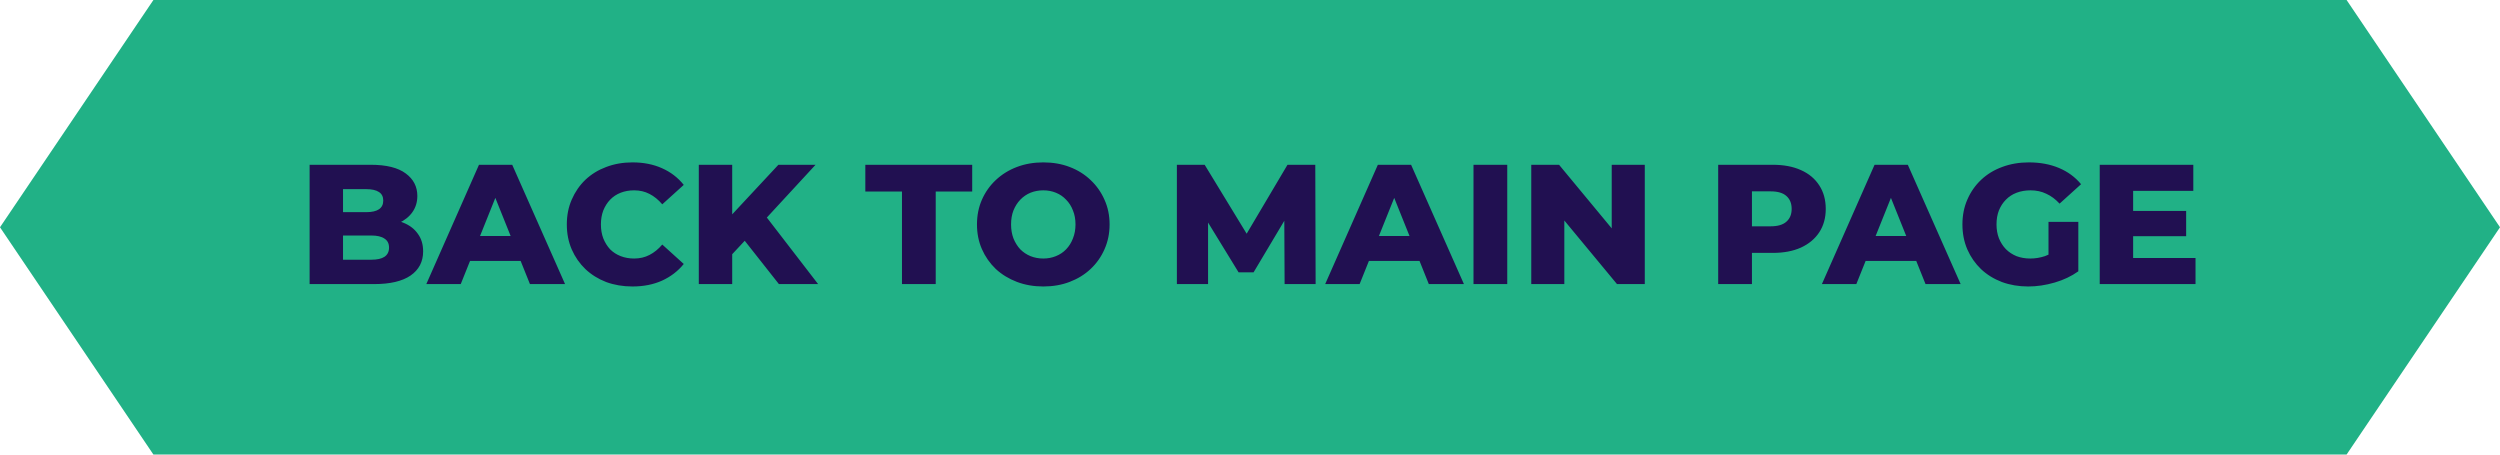
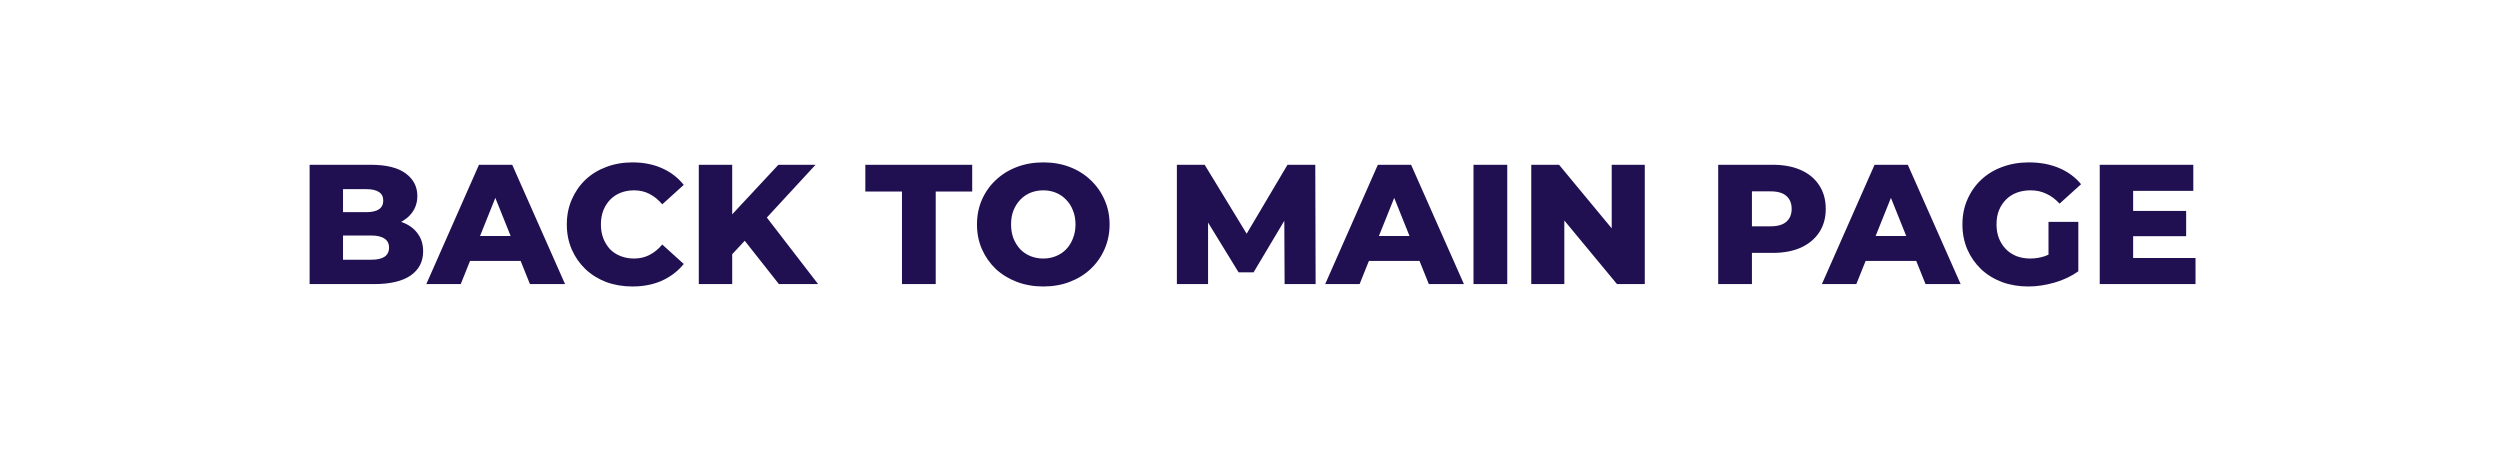
<svg xmlns="http://www.w3.org/2000/svg" width="220" height="40" viewBox="0 0 220 40" fill="none">
-   <path d="M206.5 0L220 20L206.5 40H13.5L0 20L13.5 0H206.5Z" fill="#21B186" />
  <path d="M27.246 25V14.5H32.616C33.996 14.5 35.026 14.755 35.706 15.265C36.386 15.765 36.726 16.425 36.726 17.245C36.726 17.785 36.581 18.26 36.291 18.67C36.011 19.07 35.611 19.39 35.091 19.63C34.581 19.86 33.971 19.975 33.261 19.975L33.561 19.255C34.301 19.255 34.946 19.37 35.496 19.6C36.046 19.82 36.471 20.145 36.771 20.575C37.081 20.995 37.236 21.51 37.236 22.12C37.236 23.03 36.866 23.74 36.126 24.25C35.396 24.75 34.326 25 32.916 25H27.246ZM30.186 22.855H32.676C33.186 22.855 33.571 22.77 33.831 22.6C34.101 22.42 34.236 22.15 34.236 21.79C34.236 21.43 34.101 21.165 33.831 20.995C33.571 20.815 33.186 20.725 32.676 20.725H29.976V18.67H32.226C32.726 18.67 33.101 18.585 33.351 18.415C33.601 18.245 33.726 17.99 33.726 17.65C33.726 17.31 33.601 17.06 33.351 16.9C33.101 16.73 32.726 16.645 32.226 16.645H30.186V22.855ZM37.515 25L42.15 14.5H45.075L49.725 25H46.635L43.005 15.955H44.175L40.545 25H37.515ZM40.05 22.96L40.815 20.77H45.945L46.71 22.96H40.05ZM55.655 25.21C54.825 25.21 54.055 25.08 53.345 24.82C52.645 24.55 52.035 24.17 51.515 23.68C51.005 23.19 50.605 22.615 50.315 21.955C50.025 21.285 49.88 20.55 49.88 19.75C49.88 18.95 50.025 18.22 50.315 17.56C50.605 16.89 51.005 16.31 51.515 15.82C52.035 15.33 52.645 14.955 53.345 14.695C54.055 14.425 54.825 14.29 55.655 14.29C56.625 14.29 57.49 14.46 58.25 14.8C59.02 15.14 59.66 15.63 60.17 16.27L58.28 17.98C57.94 17.58 57.565 17.275 57.155 17.065C56.755 16.855 56.305 16.75 55.805 16.75C55.375 16.75 54.98 16.82 54.62 16.96C54.26 17.1 53.95 17.305 53.69 17.575C53.44 17.835 53.24 18.15 53.09 18.52C52.95 18.89 52.88 19.3 52.88 19.75C52.88 20.2 52.95 20.61 53.09 20.98C53.24 21.35 53.44 21.67 53.69 21.94C53.95 22.2 54.26 22.4 54.62 22.54C54.98 22.68 55.375 22.75 55.805 22.75C56.305 22.75 56.755 22.645 57.155 22.435C57.565 22.225 57.94 21.92 58.28 21.52L60.17 23.23C59.66 23.86 59.02 24.35 58.25 24.7C57.49 25.04 56.625 25.21 55.655 25.21ZM64.149 22.675L63.984 19.345L68.499 14.5H71.769L67.269 19.375L65.619 21.1L64.149 22.675ZM61.494 25V14.5H64.434V25H61.494ZM68.544 25L65.124 20.665L67.059 18.595L71.994 25H68.544ZM79.374 25V16.855H76.149V14.5H85.554V16.855H82.344V25H79.374ZM91.809 25.21C90.969 25.21 90.194 25.075 89.484 24.805C88.774 24.535 88.154 24.155 87.624 23.665C87.104 23.165 86.699 22.585 86.409 21.925C86.119 21.265 85.974 20.54 85.974 19.75C85.974 18.96 86.119 18.235 86.409 17.575C86.699 16.915 87.104 16.34 87.624 15.85C88.154 15.35 88.774 14.965 89.484 14.695C90.194 14.425 90.969 14.29 91.809 14.29C92.659 14.29 93.434 14.425 94.134 14.695C94.844 14.965 95.459 15.35 95.979 15.85C96.499 16.34 96.904 16.915 97.194 17.575C97.494 18.235 97.644 18.96 97.644 19.75C97.644 20.54 97.494 21.27 97.194 21.94C96.904 22.6 96.499 23.175 95.979 23.665C95.459 24.155 94.844 24.535 94.134 24.805C93.434 25.075 92.659 25.21 91.809 25.21ZM91.809 22.75C92.209 22.75 92.579 22.68 92.919 22.54C93.269 22.4 93.569 22.2 93.819 21.94C94.079 21.67 94.279 21.35 94.419 20.98C94.569 20.61 94.644 20.2 94.644 19.75C94.644 19.29 94.569 18.88 94.419 18.52C94.279 18.15 94.079 17.835 93.819 17.575C93.569 17.305 93.269 17.1 92.919 16.96C92.579 16.82 92.209 16.75 91.809 16.75C91.409 16.75 91.034 16.82 90.684 16.96C90.344 17.1 90.044 17.305 89.784 17.575C89.534 17.835 89.334 18.15 89.184 18.52C89.044 18.88 88.974 19.29 88.974 19.75C88.974 20.2 89.044 20.61 89.184 20.98C89.334 21.35 89.534 21.67 89.784 21.94C90.044 22.2 90.344 22.4 90.684 22.54C91.034 22.68 91.409 22.75 91.809 22.75ZM103.565 25V14.5H106.01L110.36 21.64H109.07L113.3 14.5H115.745L115.775 25H113.045L113.015 18.655H113.48L110.315 23.965H108.995L105.74 18.655H106.31V25H103.565ZM116.616 25L121.251 14.5H124.176L128.826 25H125.736L122.106 15.955H123.276L119.646 25H116.616ZM119.151 22.96L119.916 20.77H125.046L125.811 22.96H119.151ZM129.668 25V14.5H132.638V25H129.668ZM134.751 25V14.5H137.196L142.986 21.49H141.831V14.5H144.741V25H142.296L136.506 18.01H137.661V25H134.751ZM151.201 25V14.5H156.001C156.961 14.5 157.786 14.655 158.476 14.965C159.176 15.275 159.716 15.725 160.096 16.315C160.476 16.895 160.666 17.585 160.666 18.385C160.666 19.175 160.476 19.86 160.096 20.44C159.716 21.02 159.176 21.47 158.476 21.79C157.786 22.1 156.961 22.255 156.001 22.255H152.851L154.171 20.965V25H151.201ZM154.171 21.28L152.851 19.915H155.821C156.441 19.915 156.901 19.78 157.201 19.51C157.511 19.24 157.666 18.865 157.666 18.385C157.666 17.895 157.511 17.515 157.201 17.245C156.901 16.975 156.441 16.84 155.821 16.84H152.851L154.171 15.475V21.28ZM160.327 25L164.962 14.5H167.887L172.537 25H169.447L165.817 15.955H166.987L163.357 25H160.327ZM162.862 22.96L163.627 20.77H168.757L169.522 22.96H162.862ZM178.483 25.21C177.653 25.21 176.883 25.08 176.173 24.82C175.463 24.55 174.848 24.17 174.328 23.68C173.818 23.19 173.418 22.615 173.128 21.955C172.838 21.285 172.693 20.55 172.693 19.75C172.693 18.95 172.838 18.22 173.128 17.56C173.418 16.89 173.823 16.31 174.343 15.82C174.863 15.33 175.478 14.955 176.188 14.695C176.908 14.425 177.693 14.29 178.543 14.29C179.533 14.29 180.418 14.455 181.198 14.785C181.978 15.115 182.623 15.59 183.133 16.21L181.243 17.92C180.883 17.53 180.493 17.24 180.073 17.05C179.663 16.85 179.203 16.75 178.693 16.75C178.243 16.75 177.833 16.82 177.463 16.96C177.093 17.1 176.778 17.305 176.518 17.575C176.258 17.835 176.053 18.15 175.903 18.52C175.763 18.88 175.693 19.29 175.693 19.75C175.693 20.19 175.763 20.595 175.903 20.965C176.053 21.335 176.258 21.655 176.518 21.925C176.778 22.185 177.088 22.39 177.448 22.54C177.818 22.68 178.223 22.75 178.663 22.75C179.103 22.75 179.533 22.68 179.953 22.54C180.373 22.39 180.798 22.14 181.228 21.79L182.893 23.875C182.293 24.305 181.598 24.635 180.808 24.865C180.018 25.095 179.243 25.21 178.483 25.21ZM180.268 23.485V19.525H182.893V23.875L180.268 23.485ZM187.506 18.565H192.381V20.785H187.506V18.565ZM187.716 22.705H193.206V25H184.776V14.5H193.011V16.795H187.716V22.705Z" fill="#211051" />
</svg>